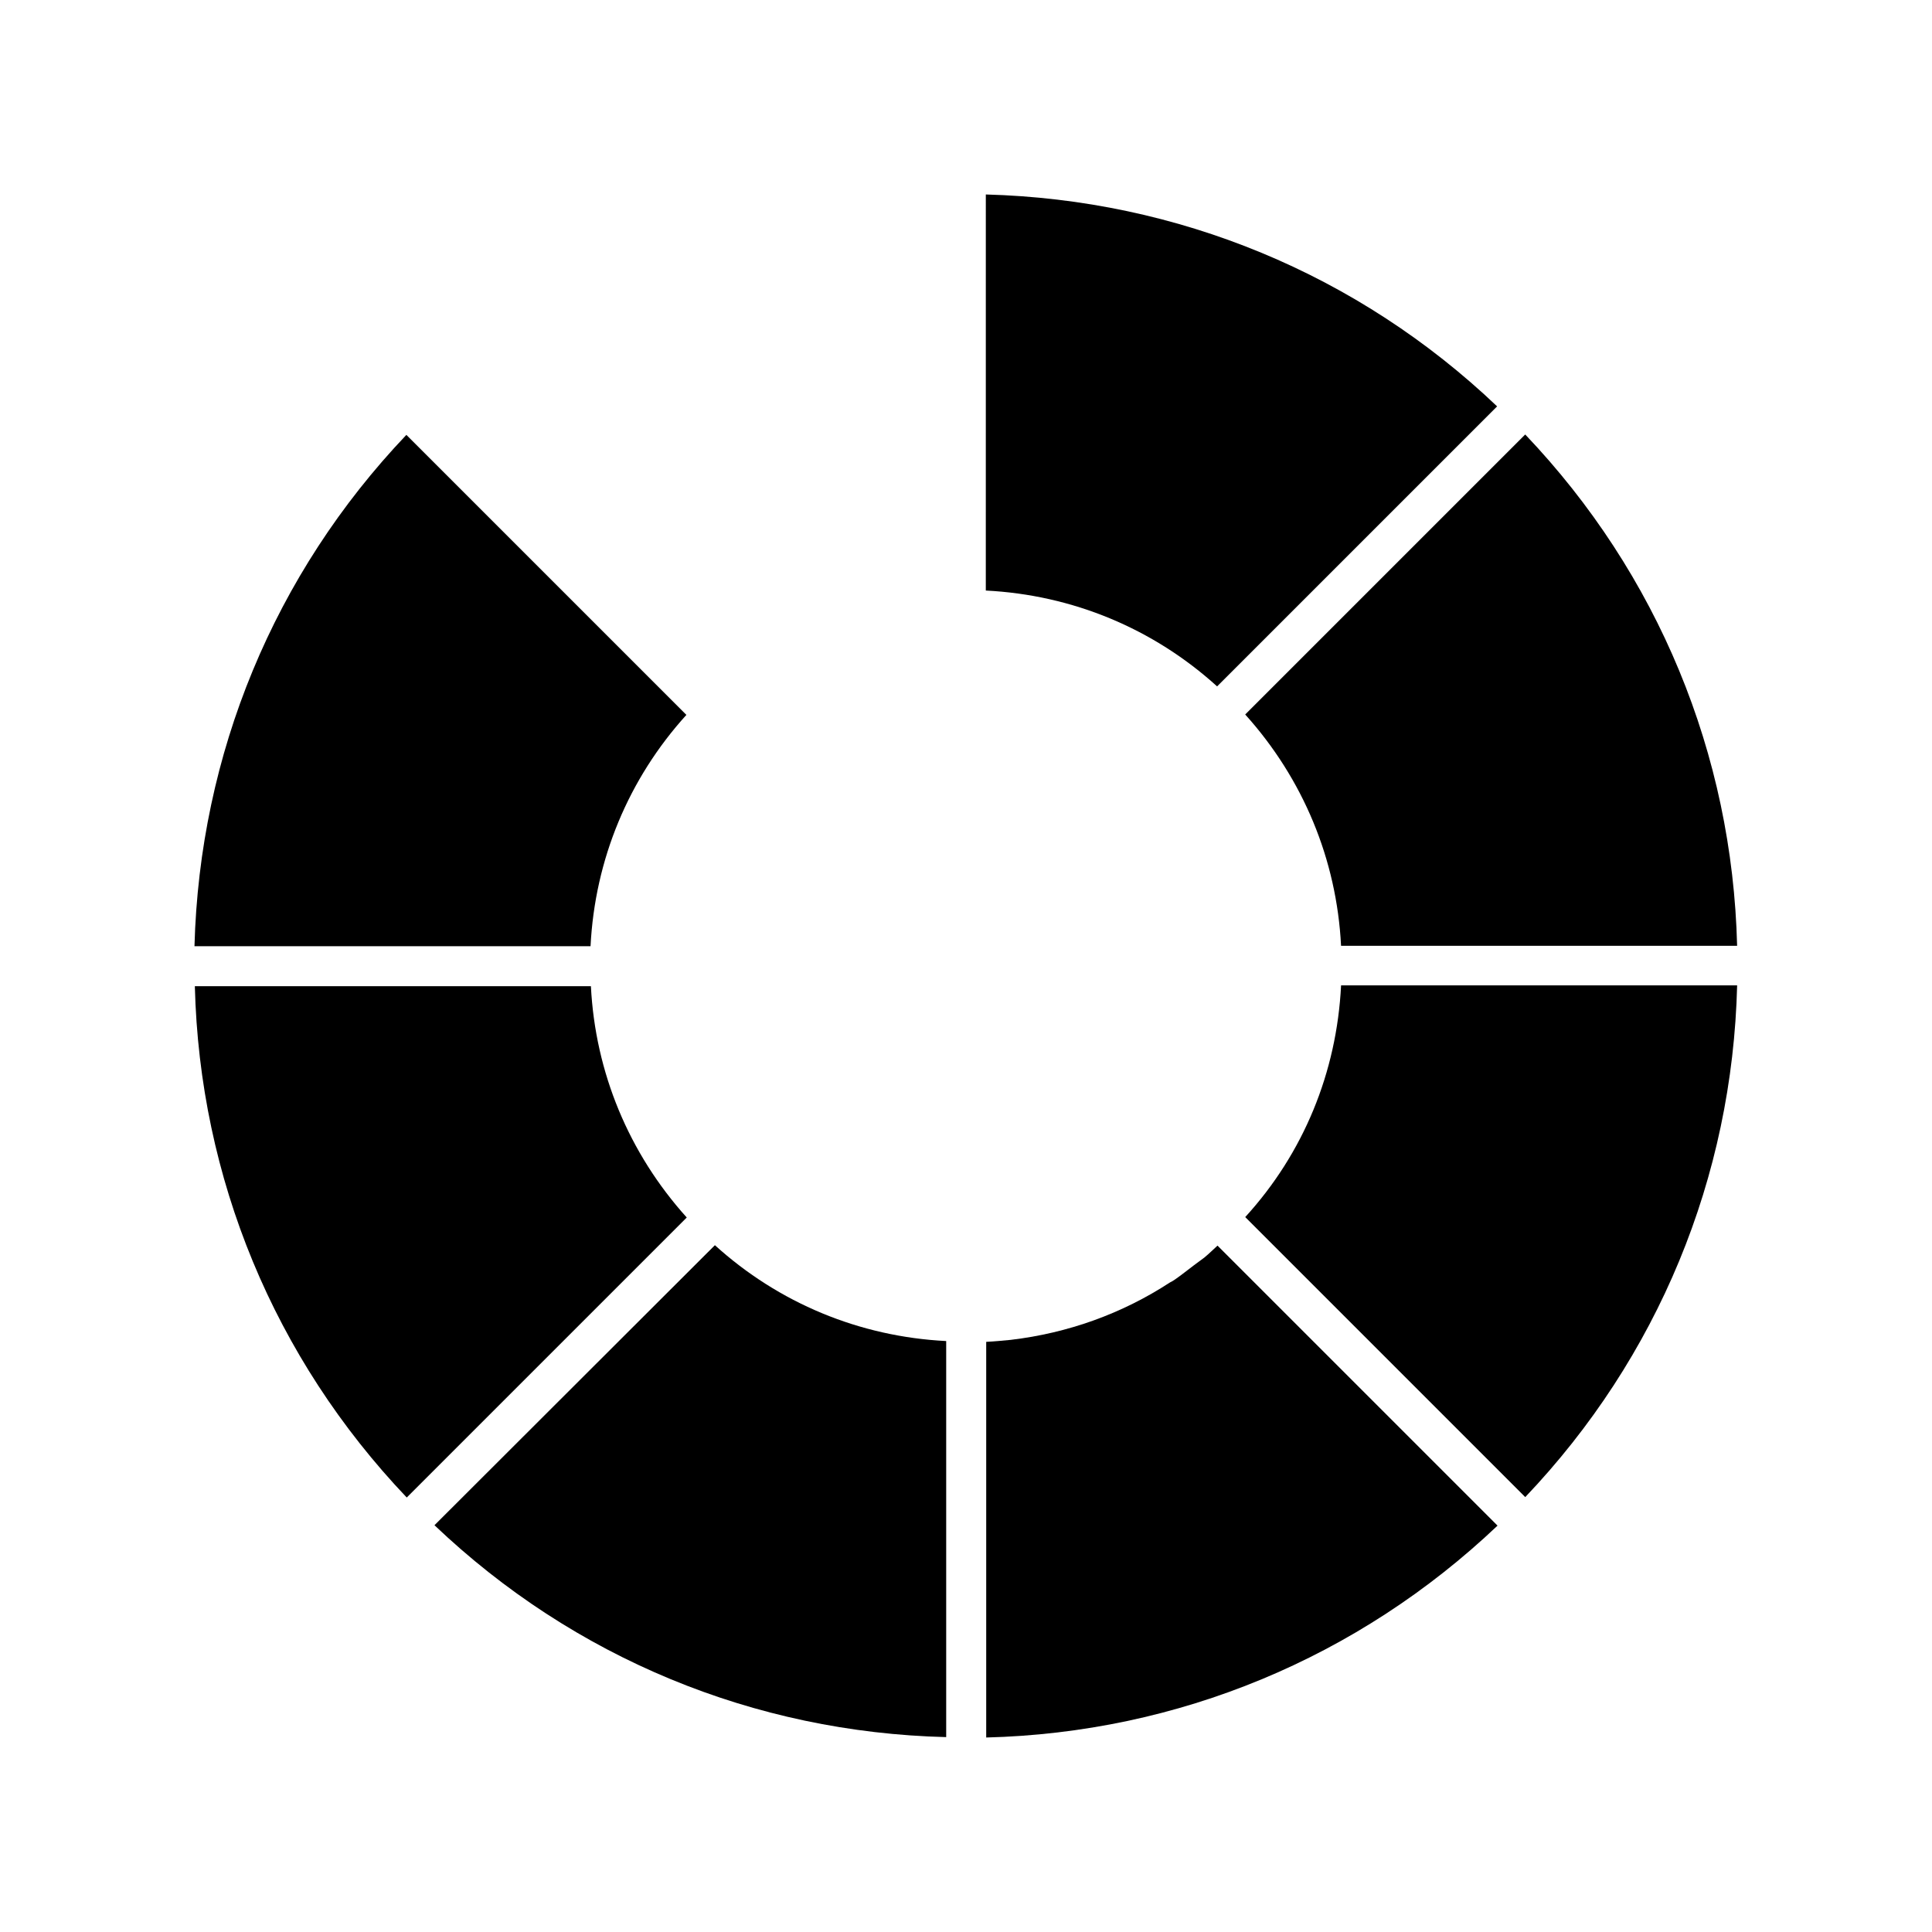
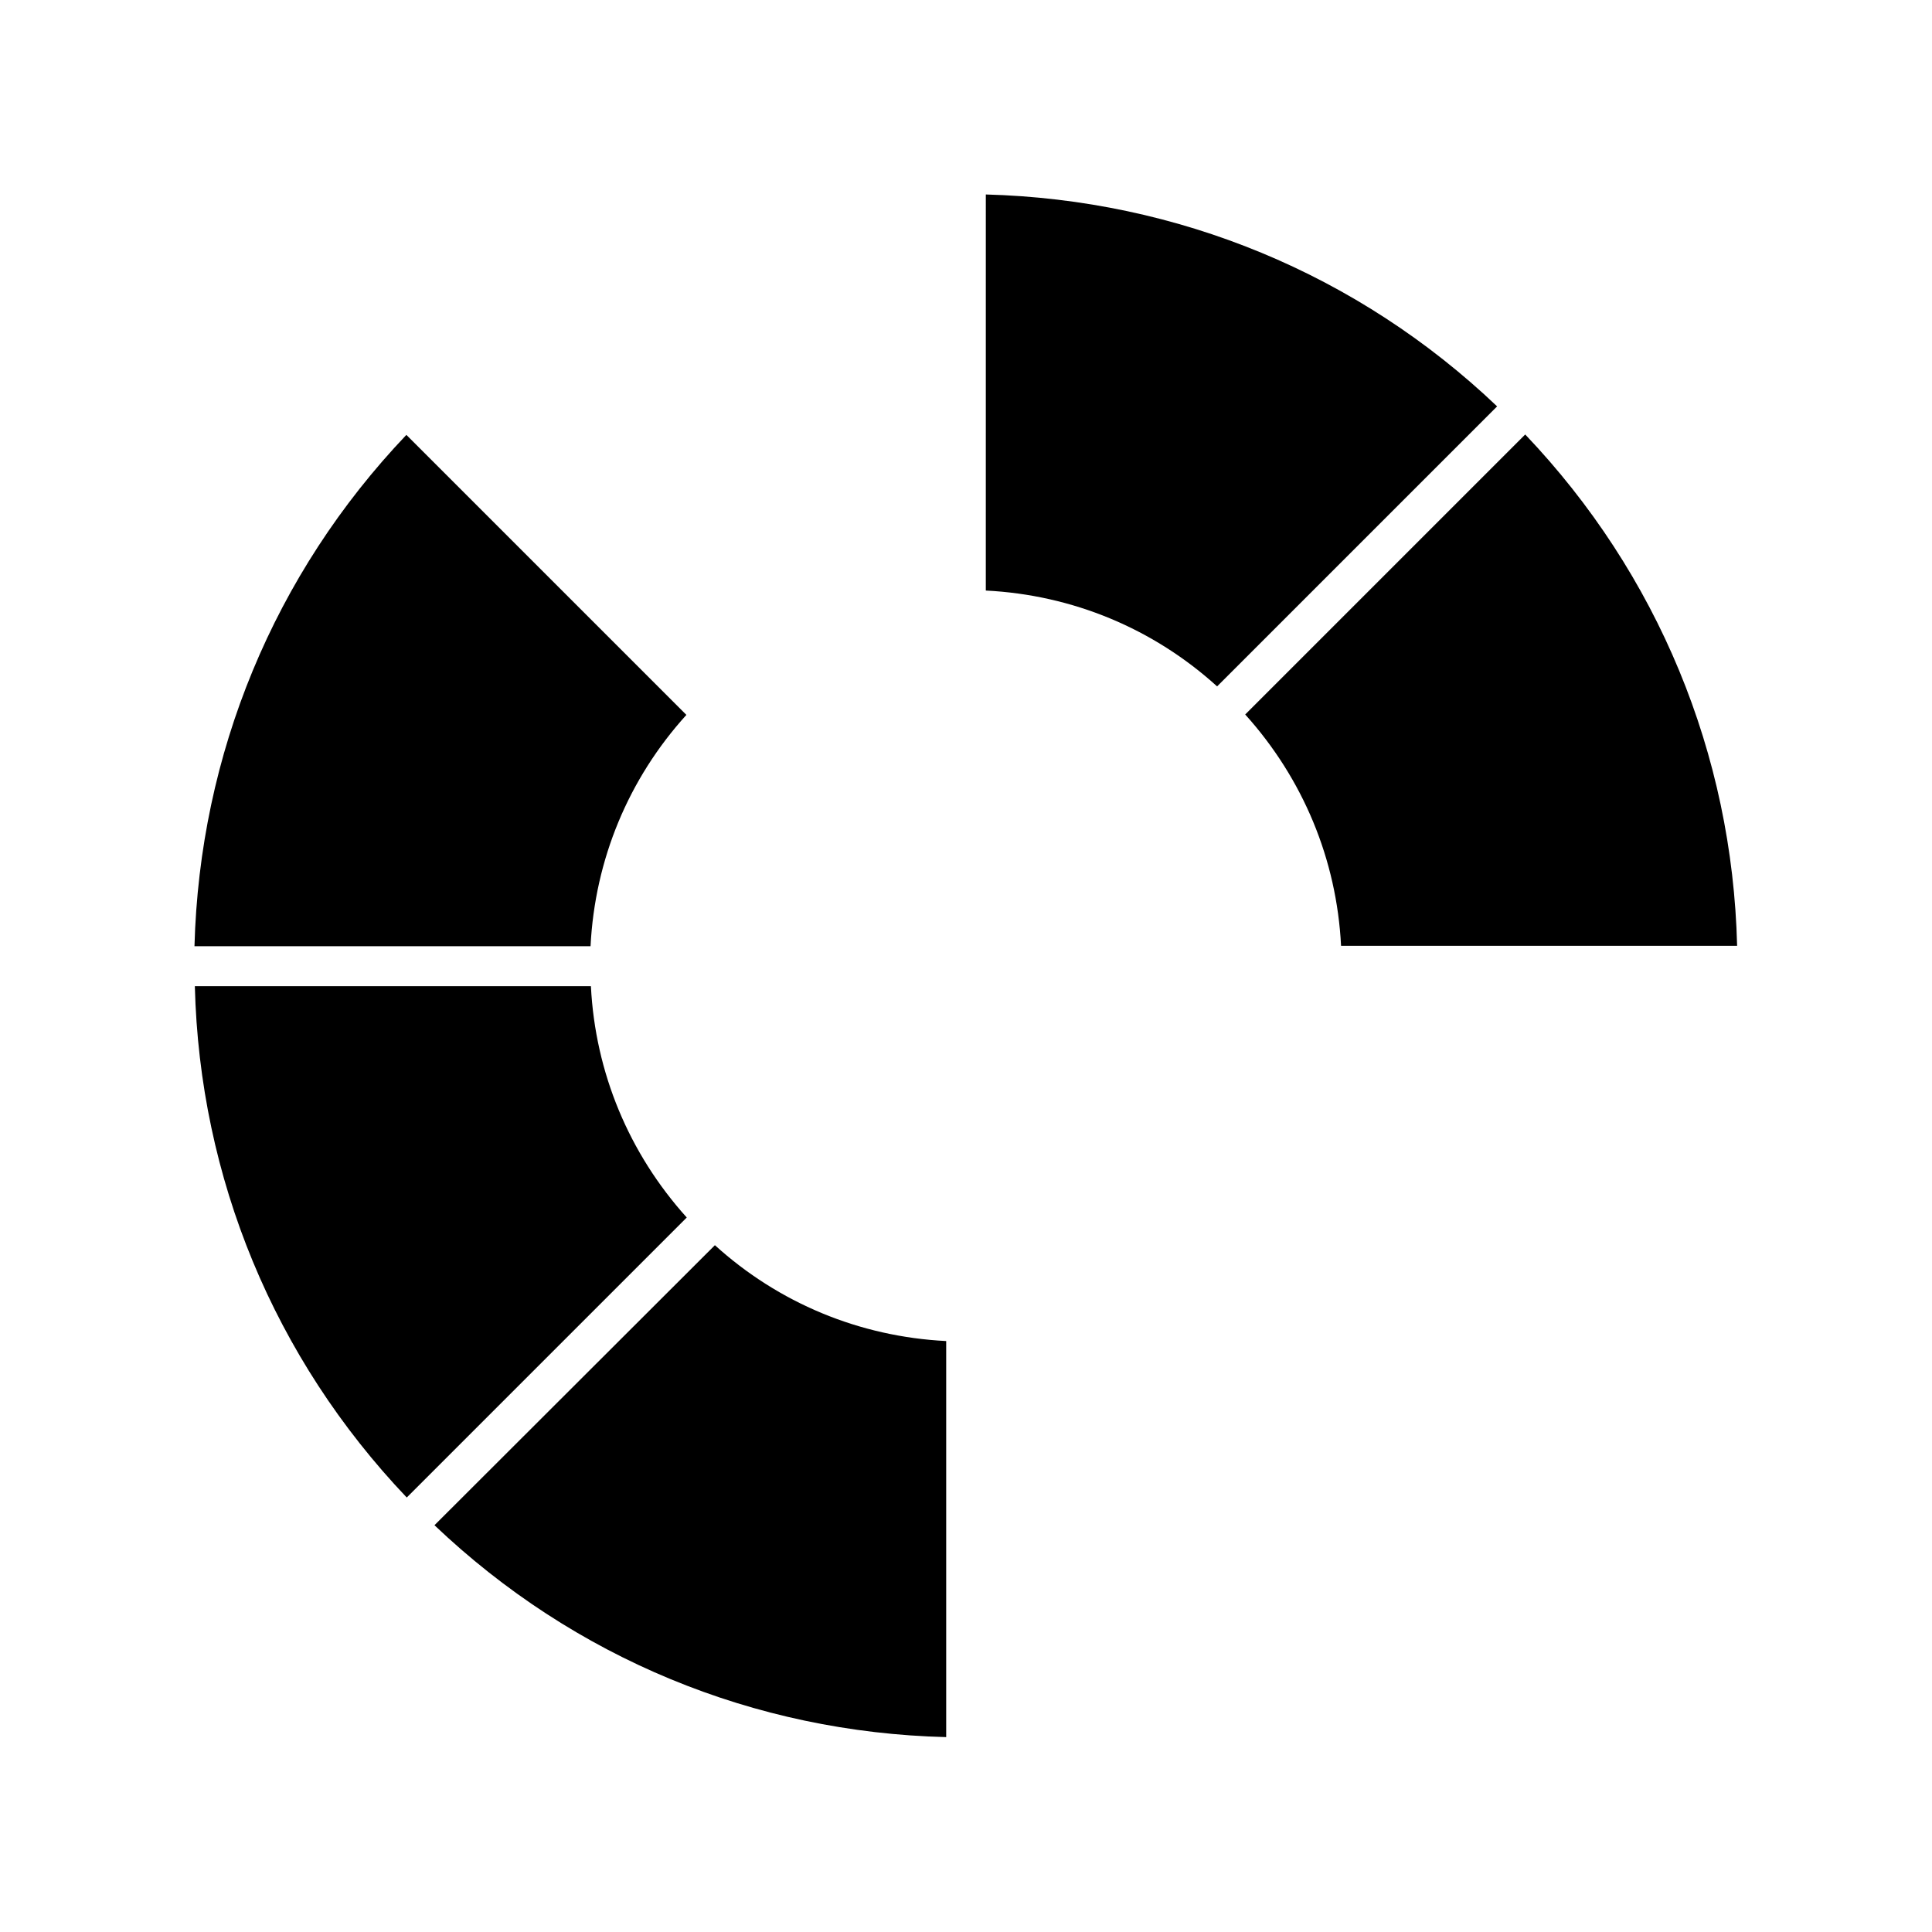
<svg xmlns="http://www.w3.org/2000/svg" fill="#000000" width="800px" height="800px" version="1.1" viewBox="144 144 512 512">
  <g>
    <path d="m251.79 540.86 74.207-74.207c-15.324-17.004-24.246-38.414-25.402-61.297h-104.96c1.262 50.801 20.996 98.559 56.156 135.5z" />
    <path d="m259.14 548.2c36.945 35.16 84.703 54.895 135.61 56.152v-104.96c-22.984-1.156-44.398-10.078-61.297-25.402z" />
-     <path d="m405.25 604.46c50.906-1.258 98.664-21.098 135.61-56.152l-74.207-74.207c-1.156 1.051-2.203 2.098-3.465 3.148-0.945 0.734-1.891 1.363-2.832 2.098-1.68 1.258-3.359 2.625-5.039 3.777-0.418 0.316-0.84 0.523-1.258 0.734-12.699 8.293-27.078 13.434-42.195 15.219-2.203 0.211-4.305 0.418-6.508 0.523v104.86z" />
-     <path d="m474 466.54 74.207 74.207c35.16-36.945 54.895-84.703 56.152-135.61h-104.96c-1.152 23.094-9.969 44.504-25.398 61.402z" />
    <path d="m548.2 259.14-74.207 74.207c15.324 17.004 24.246 38.414 25.402 61.297h104.96c-1.262-50.801-20.996-98.559-56.156-135.5z" />
    <path d="m405.25 300.5c22.984 1.156 44.398 10.078 61.297 25.402l74.207-74.207c-36.84-35.059-84.598-54.793-135.5-56.156z" />
    <path d="m195.54 394.75h104.96c1.156-22.984 10.078-44.398 25.402-61.297l-74.207-74.207c-35.059 36.84-54.793 84.598-56.156 135.5z" />
  </g>
</svg>